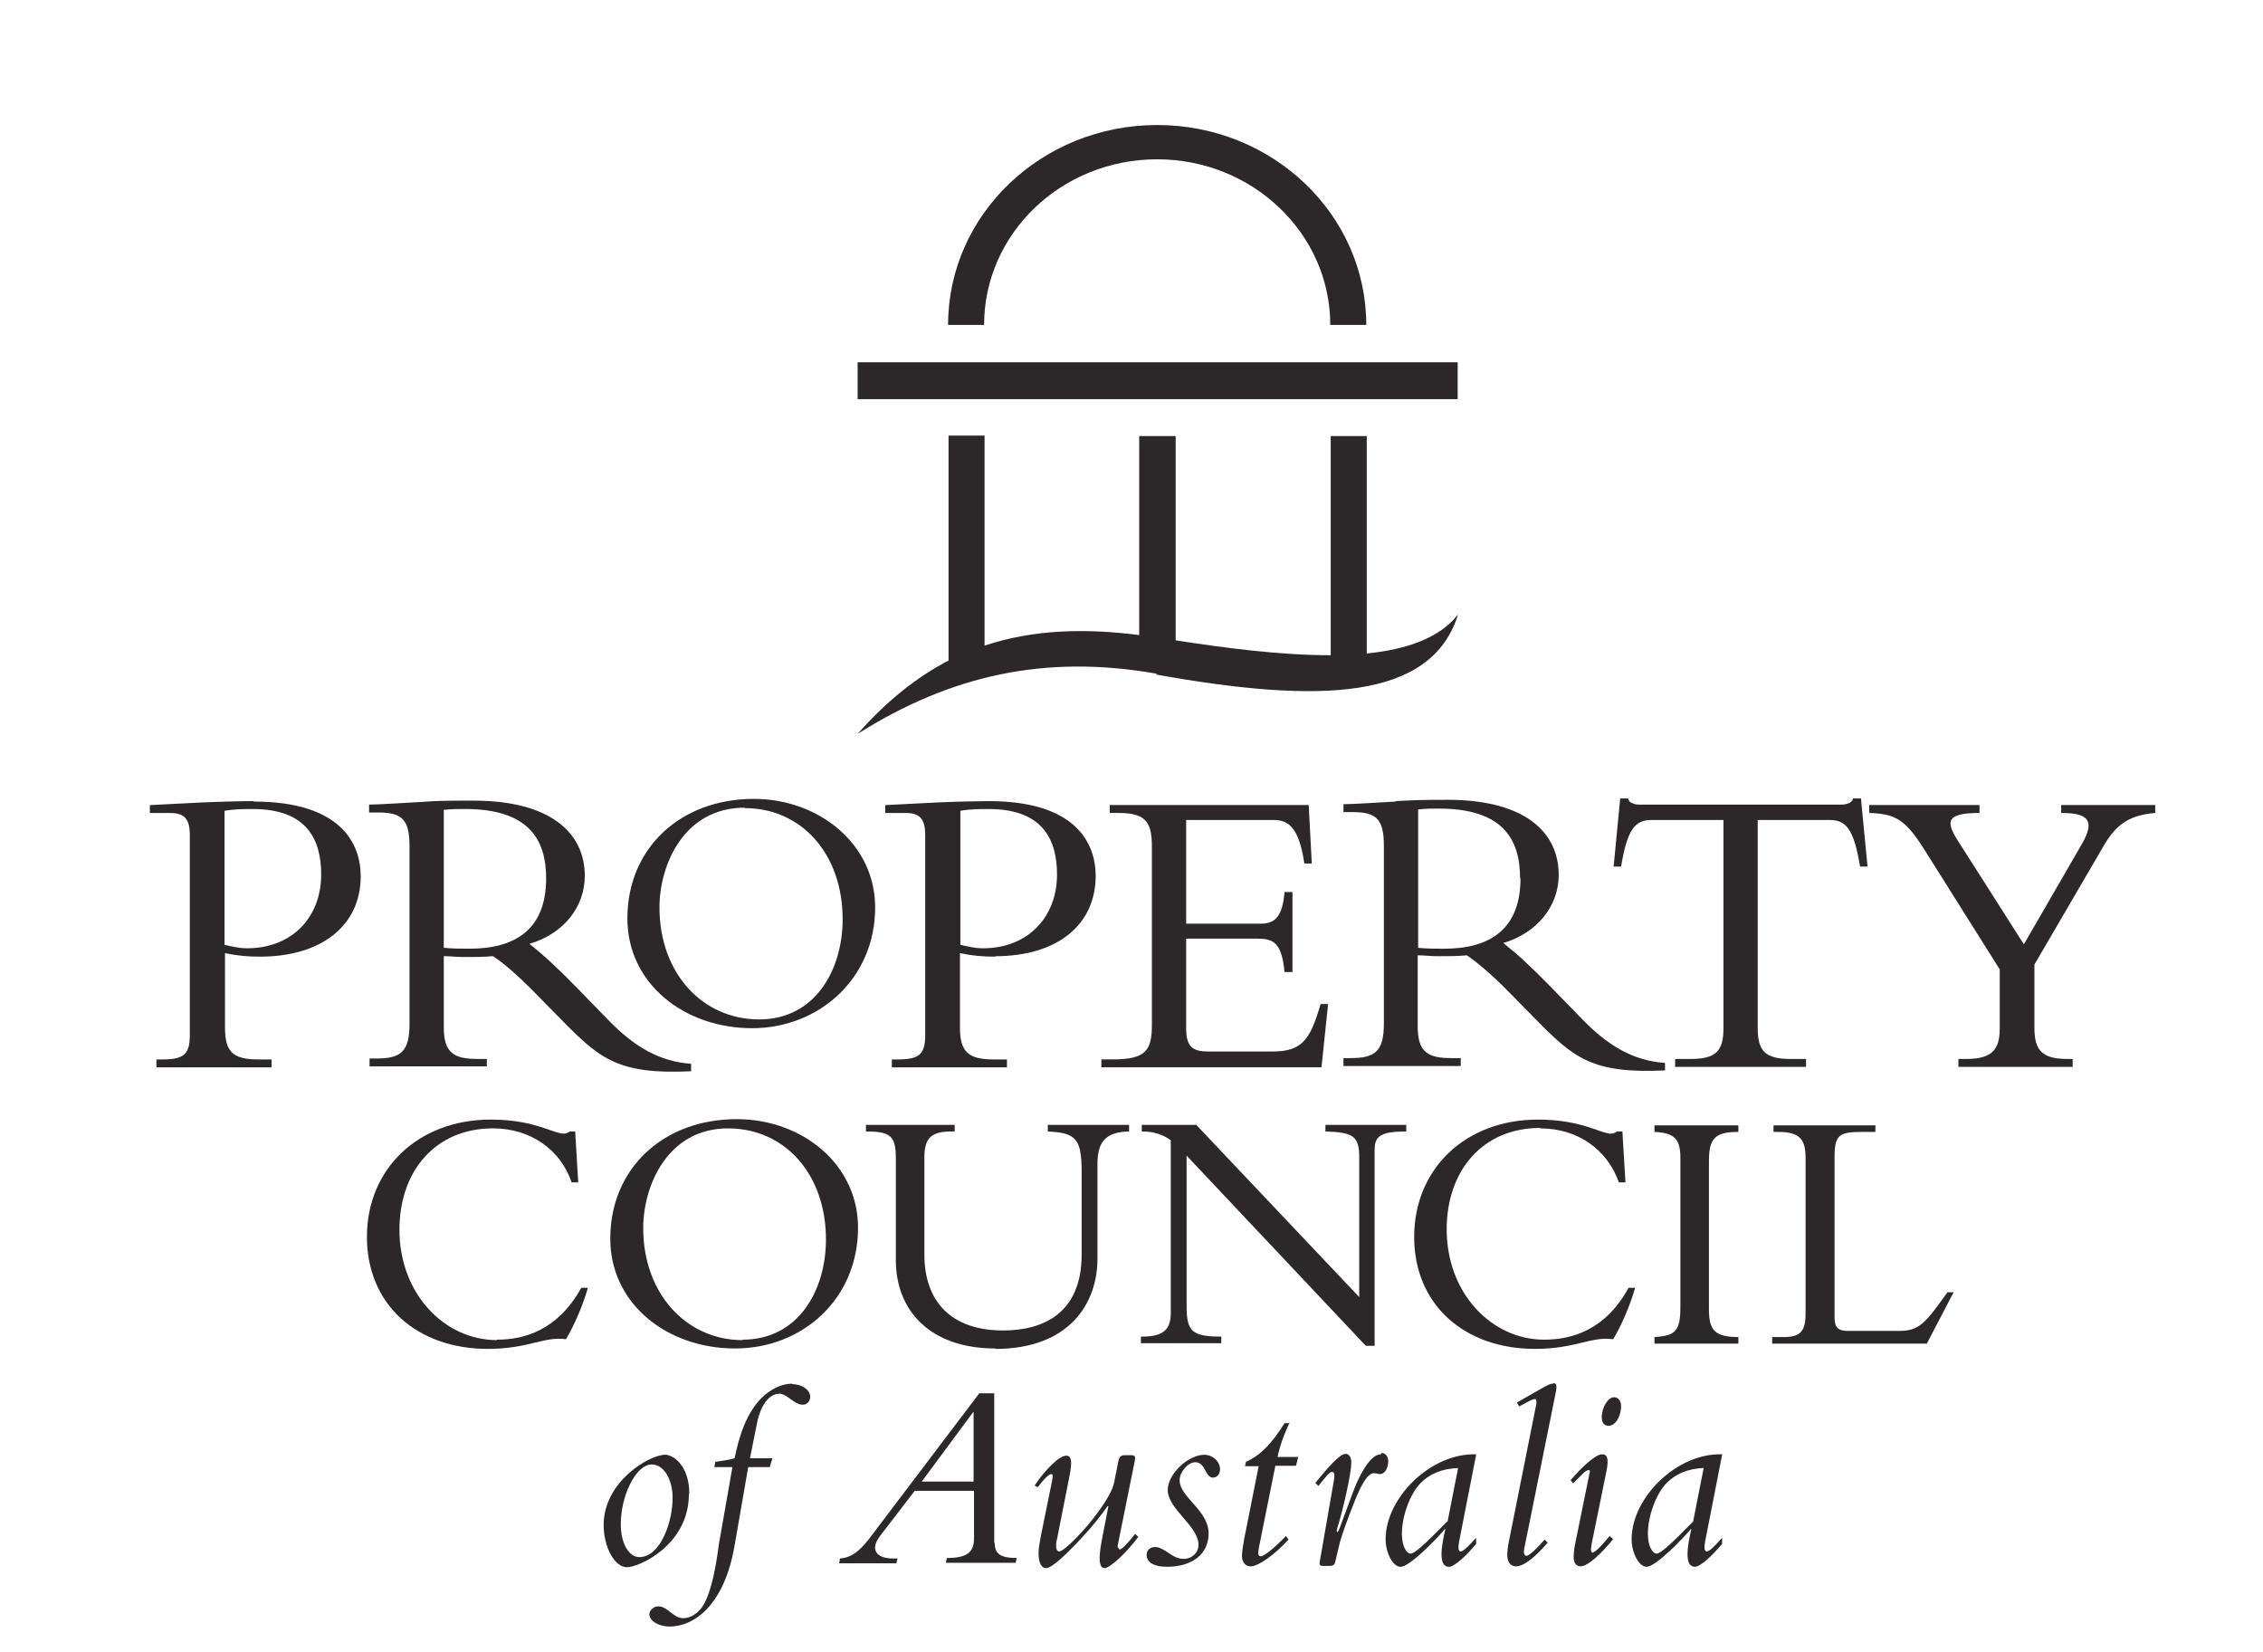
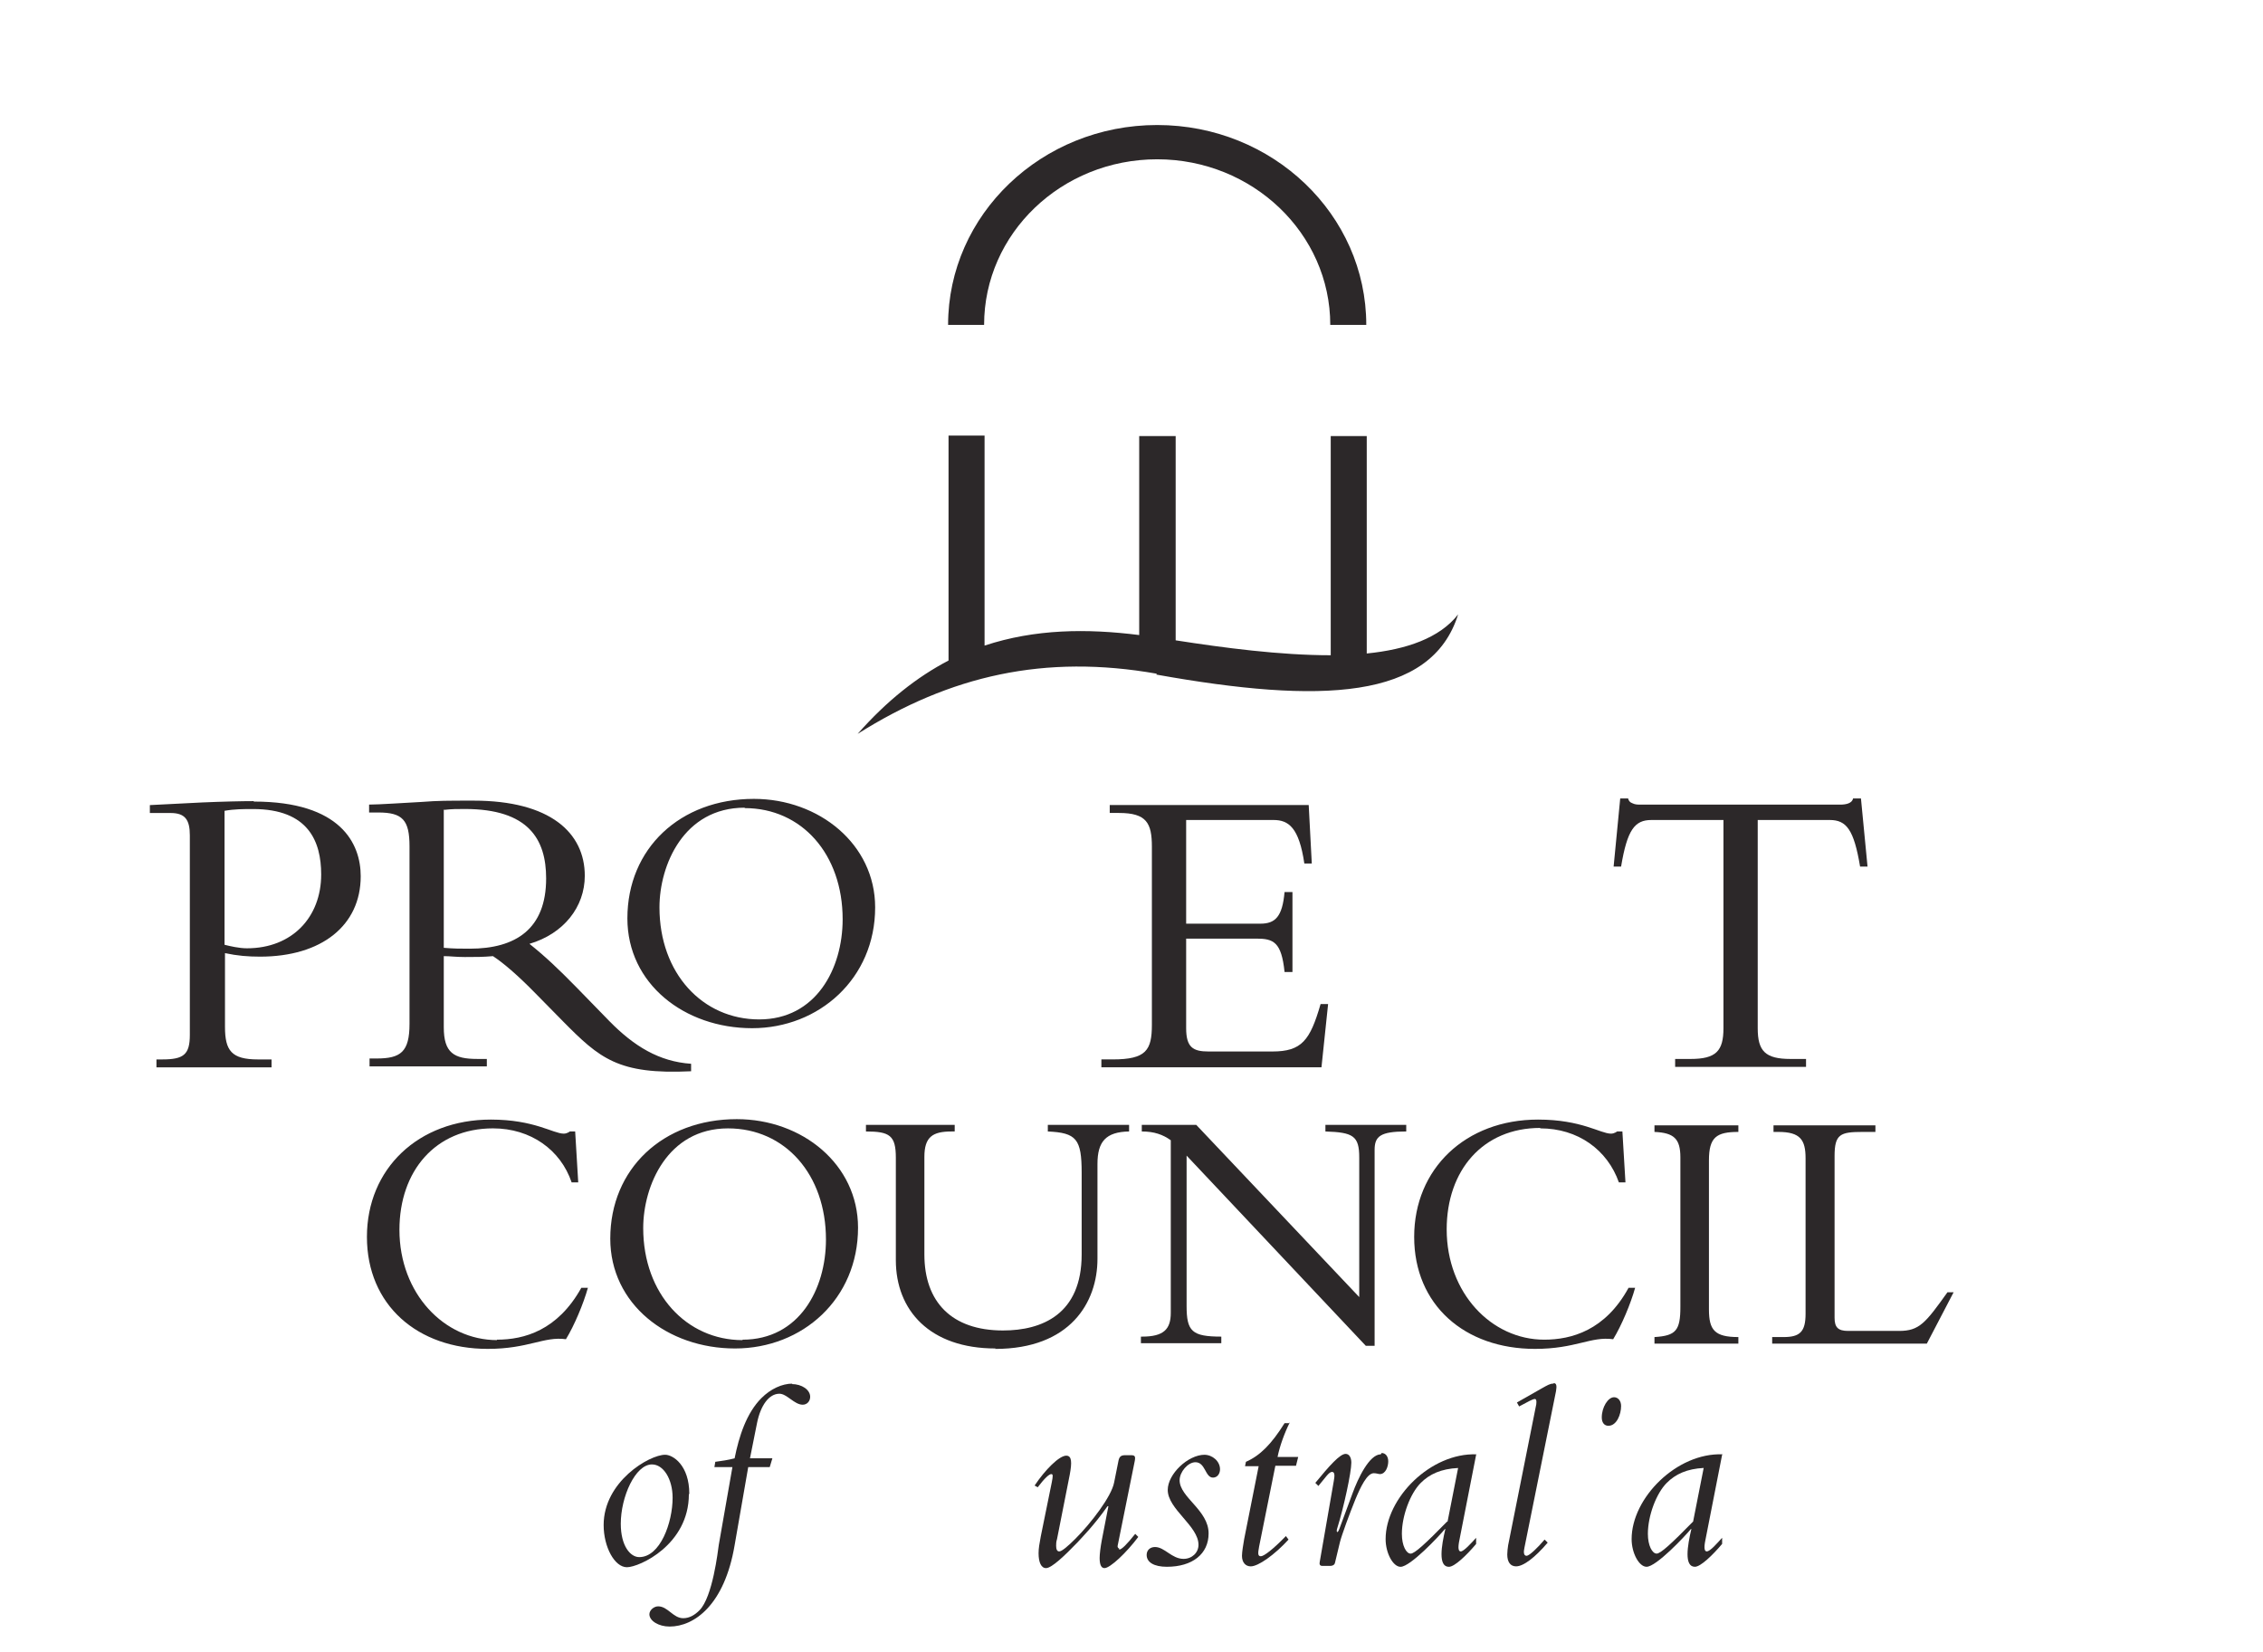
<svg xmlns="http://www.w3.org/2000/svg" width="126" height="92" viewBox="0 0 126 92" fill="none">
  <g id="PCA Logo">
    <path id="Vector" d="M13.75 52.799C13.309 52.799 12.796 52.677 12.502 52.603V45.144C13.065 45.046 13.554 45.046 14.092 45.046C17.174 45.046 17.883 46.856 17.883 48.69C17.883 51.063 16.269 52.799 13.75 52.799ZM14.117 44.605C13.481 44.605 12.38 44.63 11.255 44.679C10.13 44.728 9.005 44.801 8.344 44.826V45.266H9.494C10.301 45.266 10.57 45.633 10.57 46.513V57.617C10.57 58.718 10.228 58.987 9.029 58.987H8.711V59.427H15.119V58.987H14.361C12.894 58.987 12.527 58.498 12.527 57.177V53.068C13.212 53.215 13.799 53.264 14.483 53.264C17.908 53.264 20.084 51.527 20.084 48.788C20.084 46.978 18.984 44.63 14.141 44.63" fill="#2C2829" />
    <path id="Vector_2" d="M24.734 45.092C25.149 45.043 25.443 45.043 25.883 45.043C29.43 45.043 30.408 46.73 30.408 48.907C30.408 51.72 28.72 52.821 26.152 52.821C25.614 52.821 25.272 52.821 24.709 52.772V45.067L24.734 45.092ZM27.106 58.96H26.568C25.272 58.96 24.709 58.617 24.709 57.199V53.236C25.076 53.236 25.37 53.285 25.883 53.285C26.519 53.285 26.886 53.285 27.448 53.236C28.011 53.603 28.818 54.288 29.821 55.315L31.337 56.856C33.392 58.935 34.419 59.84 38.479 59.645V59.229C36.694 59.107 35.3 58.25 33.93 56.856L32.12 54.997C31.044 53.897 30.335 53.236 29.479 52.551C31.386 51.989 32.56 50.497 32.56 48.761C32.56 46.364 30.628 44.578 26.372 44.578C24.88 44.578 24.416 44.578 23.462 44.651C22.508 44.7 21.114 44.798 20.551 44.798V45.238H21.065C22.41 45.238 22.801 45.654 22.801 47.122V57.003C22.801 58.568 22.312 58.935 20.967 58.935H20.576V59.376H27.106V58.935V58.96Z" fill="#2C2829" />
    <path id="Vector_3" d="M41.463 44.994C44.642 44.994 46.917 47.562 46.917 51.182C46.917 53.946 45.425 56.759 42.27 56.759C39.115 56.759 36.718 54.191 36.718 50.522C36.718 48.174 38.063 44.97 41.463 44.97M41.879 57.248C45.596 57.248 48.727 54.484 48.727 50.522C48.727 47 45.596 44.48 41.976 44.48C37.867 44.48 34.932 47.244 34.932 51.133C34.932 54.778 38.112 57.248 41.879 57.248Z" fill="#2C2829" />
-     <path id="Vector_4" d="M53.472 45.144C54.035 45.046 54.524 45.046 55.062 45.046C58.144 45.046 58.853 46.856 58.853 48.69C58.853 51.063 57.239 52.799 54.719 52.799C54.279 52.799 53.766 52.677 53.472 52.603V45.144ZM55.429 53.239C58.853 53.239 61.005 51.503 61.005 48.764C61.005 46.953 59.905 44.605 55.062 44.605C54.45 44.605 53.325 44.63 52.2 44.679C51.075 44.728 49.925 44.801 49.29 44.826V45.266H50.439C51.246 45.266 51.515 45.633 51.515 46.513V57.617C51.515 58.718 51.173 58.987 49.974 58.987H49.657V59.427H56.065V58.987H55.306C53.839 58.987 53.448 58.498 53.448 57.177V53.068C54.132 53.215 54.719 53.264 55.404 53.264" fill="#2C2829" />
    <path id="Vector_5" d="M73.944 55.904H73.528C72.941 57.934 72.476 58.545 70.837 58.545H67.291C66.435 58.545 66.043 58.325 66.043 57.249V52.26H69.957C70.911 52.26 71.351 52.455 71.522 54.118H71.962V49.667H71.522C71.4 51.037 71.008 51.428 70.177 51.428H66.043V45.656H70.911C71.742 45.656 72.329 46.072 72.623 48.077H73.038L72.867 44.824H61.788V45.264H62.301C63.842 45.264 64.135 45.827 64.135 47.148V57.054C64.135 58.472 63.818 58.986 61.959 58.986H61.323V59.426H73.577L73.944 55.928V55.904Z" fill="#2C2829" />
-     <path id="Vector_6" d="M84.658 48.909C84.658 51.722 82.971 52.823 80.402 52.823C79.864 52.823 79.522 52.823 78.959 52.774V45.069C79.375 45.02 79.669 45.02 80.109 45.02C83.655 45.02 84.634 46.708 84.634 48.885M77.712 44.629C76.758 44.678 75.364 44.776 74.801 44.776V45.216H75.315C76.66 45.216 77.052 45.632 77.052 47.099V56.981C77.052 58.546 76.562 58.913 75.193 58.913H74.801V59.353H81.332V58.913H80.794C79.497 58.913 78.935 58.571 78.935 57.152V53.19C79.302 53.19 79.595 53.239 80.109 53.239C80.745 53.239 81.112 53.239 81.674 53.19C82.212 53.556 83.044 54.241 84.047 55.269L85.563 56.81C87.618 58.889 88.645 59.793 92.705 59.598V59.182C90.92 59.06 89.525 58.204 88.156 56.81L86.346 54.951C85.27 53.85 84.56 53.19 83.704 52.505C85.588 51.942 86.786 50.45 86.786 48.714C86.786 46.317 84.878 44.531 80.598 44.531C79.106 44.531 78.641 44.556 77.688 44.605" fill="#2C2829" />
    <path id="Vector_7" d="M91.948 45.656H95.959V57.249C95.959 58.521 95.543 58.961 94.125 58.961H93.269V59.401H100.557V58.961H99.701C98.282 58.961 97.867 58.521 97.867 57.249V45.656H101.878C102.807 45.656 103.223 46.194 103.566 48.248H103.981L103.615 44.457H103.174C103.125 44.726 102.783 44.8 102.465 44.8H91.361C91.189 44.8 91.043 44.8 90.896 44.726C90.749 44.677 90.676 44.579 90.651 44.457H90.211L89.844 48.248H90.26C90.603 46.194 91.018 45.656 91.948 45.656Z" fill="#2C2829" />
-     <path id="Vector_8" d="M114.765 44.824V45.264C116.233 45.264 116.673 45.656 115.939 46.952L112.686 52.578L108.993 46.781C108.308 45.705 108.406 45.264 110.216 45.264V44.824H104.077V45.264C105.569 45.313 106.107 45.631 107.232 47.441L111.341 53.972V57.274C111.341 58.423 110.925 58.961 109.482 58.961H109.042V59.402H115.401V58.961H115.108C113.689 58.961 113.273 58.472 113.273 57.225V53.703L117.113 47.123C117.749 46.023 118.434 45.387 119.999 45.264V44.824H114.79H114.765Z" fill="#2C2829" />
    <path id="Vector_9" d="M27.67 74.614C24.735 74.614 22.24 72.022 22.24 68.475C22.24 65.198 24.246 62.825 27.45 62.825C29.553 62.825 31.216 64.024 31.828 65.834H32.195L32.024 62.996H31.73C31.73 62.996 31.583 63.119 31.388 63.119C30.801 63.119 29.749 62.336 27.328 62.336C23.292 62.336 20.43 65.075 20.43 68.867C20.43 72.658 23.243 75.103 27.156 75.103C29.431 75.103 30.287 74.394 31.51 74.565C31.975 73.807 32.488 72.584 32.733 71.704H32.366C31.045 74.076 29.186 74.59 27.67 74.59" fill="#2C2829" />
    <path id="Vector_10" d="M41.341 74.615C38.235 74.615 35.813 72.047 35.813 68.378C35.813 66.03 37.159 62.826 40.534 62.826C43.714 62.826 45.988 65.394 45.988 69.014C45.988 71.778 44.496 74.591 41.341 74.591M41.023 62.312C36.914 62.312 33.979 65.076 33.979 68.965C33.979 72.609 37.159 75.08 40.925 75.08C44.692 75.08 47.774 72.316 47.774 68.354C47.774 64.832 44.667 62.312 41.023 62.312Z" fill="#2C2829" />
    <path id="Vector_11" d="M55.406 75.105C59.589 75.105 61.105 72.512 61.105 70.091V64.808C61.105 63.56 61.57 63.022 62.866 62.998V62.631H58.341V62.998C59.931 63.071 60.225 63.413 60.225 65.297V69.846C60.225 73.172 58.023 74.078 55.846 74.078C52.985 74.078 51.468 72.488 51.468 69.846V64.416C51.468 63.291 51.933 62.998 52.985 62.998H53.156V62.631H48.215V62.998C49.536 62.998 49.879 63.218 49.879 64.465V70.164C49.879 72.952 51.762 75.08 55.431 75.08" fill="#2C2829" />
    <path id="Vector_12" d="M66.068 72.732V64.343L76.047 74.933H76.536V64.025C76.536 63.267 76.854 62.998 78.297 62.998V62.631H73.797V62.998C75.338 63.047 75.68 63.242 75.68 64.441V72.219L66.606 62.631H63.573V62.998C64.258 62.998 64.747 63.169 65.187 63.487V73.099C65.187 74.004 64.796 74.42 63.597 74.42H63.524V74.787H68V74.42C66.361 74.42 66.068 74.126 66.068 72.708" fill="#2C2829" />
    <path id="Vector_13" d="M85.758 62.825C87.862 62.825 89.501 64.024 90.137 65.834H90.503L90.332 62.996H90.039C90.039 62.996 89.892 63.119 89.696 63.119C89.109 63.119 88.058 62.336 85.636 62.336C81.6 62.336 78.739 65.075 78.739 68.867C78.739 72.658 81.552 75.103 85.465 75.103C87.74 75.103 88.571 74.394 89.819 74.565C90.283 73.807 90.797 72.584 91.041 71.704H90.675C89.378 74.076 87.495 74.59 85.979 74.59C83.044 74.59 80.549 71.997 80.549 68.451C80.549 65.173 82.554 62.801 85.758 62.801" fill="#2C2829" />
    <path id="Vector_14" d="M92.118 63.023C93.194 63.072 93.561 63.39 93.561 64.442V72.758C93.561 74.079 93.316 74.372 92.118 74.445V74.812H96.789V74.445C95.469 74.445 95.151 74.054 95.151 72.904V64.613C95.151 63.317 95.566 63.023 96.789 63.023V62.656H92.118V63.023Z" fill="#2C2829" />
    <path id="Vector_15" d="M105.741 74.103H102.904C102.341 74.103 102.146 73.907 102.146 73.369V64.368C102.146 63.145 102.464 63.023 103.711 63.023H104.42V62.656H98.746V63.023H99.015C100.238 63.023 100.531 63.463 100.531 64.491V73.149C100.531 74.152 100.213 74.445 99.308 74.445H98.672V74.812H107.282L108.774 71.951H108.431C107.208 73.663 106.866 74.103 105.741 74.103Z" fill="#2C2829" />
    <path id="Vector_16" d="M35.591 86.697C35.102 86.697 34.564 86.085 34.564 84.838C34.564 83.346 35.371 81.536 36.3 81.536C36.936 81.536 37.45 82.343 37.45 83.395C37.45 84.765 36.765 86.697 35.591 86.697ZM38.379 83.175C38.379 81.585 37.474 80.998 37.034 80.998C36.154 80.998 33.61 82.49 33.61 84.912C33.61 86.135 34.221 87.26 34.906 87.26C35.591 87.26 38.355 86.012 38.355 83.199" fill="#2C2829" />
    <path id="Vector_17" d="M44.13 77.037C43.543 77.037 42.907 77.331 42.394 77.844C41.562 78.676 41.146 79.972 40.902 81.195C40.535 81.293 40.193 81.342 39.826 81.391L39.777 81.684H40.78L40.021 86.013C39.972 86.356 39.679 88.924 38.945 89.658C38.676 89.927 38.383 90.098 38.04 90.098C37.478 90.098 37.184 89.438 36.646 89.438C36.401 89.438 36.157 89.658 36.157 89.878C36.157 90.245 36.67 90.563 37.282 90.563C38.652 90.563 40.339 89.364 40.902 86.038L41.66 81.684H42.858L43.005 81.195H41.758L42.149 79.238C42.345 78.26 42.81 77.6 43.397 77.6C43.812 77.6 44.228 78.211 44.693 78.211C44.938 78.211 45.109 78.015 45.109 77.771C45.109 77.379 44.644 77.062 44.081 77.062" fill="#2C2829" />
-     <path id="Vector_18" d="M54.208 82.49H51.321L54.183 78.626H54.208V82.49ZM55.357 85.915V77.574H54.526L48.582 85.425C48.02 86.184 47.53 86.722 46.772 86.771L46.723 87.04H49.903L49.976 86.771H49.683C48.876 86.771 48.386 86.33 48.998 85.523L50.93 83.004H54.232V85.646C54.232 86.428 53.841 86.746 52.716 86.746L52.667 87.015H56.556L56.605 86.746C55.651 86.746 55.382 86.477 55.382 85.89" fill="#2C2829" />
    <path id="Vector_19" d="M62.326 86.233C62.326 86.233 62.204 86.184 62.229 86.062L63.182 81.341C63.231 81.072 63.182 81.023 62.962 81.023H62.644C62.424 81.023 62.326 81.097 62.278 81.317L62.033 82.54C61.886 83.323 60.737 84.815 59.881 85.671C59.465 86.086 59.122 86.38 58.976 86.38C58.853 86.38 58.804 86.258 58.804 86.062C58.804 85.964 58.804 85.842 58.853 85.695L59.563 82.1C59.685 81.439 59.685 81.048 59.367 81.048C58.976 81.048 58.193 81.831 57.606 82.711L57.777 82.809C58.168 82.295 58.413 82.075 58.535 82.075C58.633 82.075 58.633 82.173 58.56 82.54L57.948 85.548C57.875 85.94 57.826 86.209 57.826 86.478C57.826 86.992 57.973 87.309 58.242 87.309C58.56 87.309 59.294 86.6 59.978 85.891C60.247 85.597 60.908 84.937 61.666 83.861H61.715L61.348 85.744C61.275 86.135 61.226 86.527 61.226 86.747C61.226 87.138 61.324 87.309 61.495 87.309C61.813 87.309 62.718 86.453 63.378 85.573L63.207 85.402C62.742 85.989 62.449 86.282 62.302 86.282" fill="#2C2829" />
    <path id="Vector_20" d="M67.073 80.998C66.143 80.998 65.018 82.074 65.018 82.955C65.018 84.031 66.73 84.96 66.73 86.012C66.73 86.453 66.363 86.795 65.899 86.795C65.238 86.795 64.847 86.135 64.309 86.135C64.04 86.135 63.844 86.306 63.844 86.575C63.844 86.99 64.26 87.235 64.969 87.235C66.388 87.235 67.293 86.526 67.293 85.376C67.293 84.08 65.679 83.371 65.679 82.417C65.679 81.952 66.143 81.414 66.559 81.414C67.122 81.414 67.097 82.27 67.537 82.27C67.782 82.27 67.929 82.05 67.929 81.805C67.929 81.365 67.513 80.998 67.048 80.998" fill="#2C2829" />
    <path id="Vector_21" d="M71.768 79.238H71.523C70.79 80.412 70.154 81.048 69.371 81.391L69.322 81.635H70.08L69.273 85.695C69.224 85.989 69.151 86.405 69.151 86.625C69.151 86.992 69.347 87.212 69.64 87.212C70.056 87.212 70.961 86.576 71.743 85.72L71.597 85.524C70.887 86.258 70.374 86.649 70.203 86.649C70.031 86.649 70.031 86.503 70.105 86.111L71.01 81.611H72.159L72.281 81.122H71.132C71.254 80.51 71.523 79.776 71.817 79.189" fill="#2C2829" />
    <path id="Vector_22" d="M76.879 80.974C76.243 80.974 75.607 82.319 75.314 83.126L74.58 85.107C74.458 85.45 74.384 85.278 74.458 85.083C74.825 83.909 75.24 81.977 75.24 81.438C75.24 81.145 75.118 80.949 74.922 80.949C74.605 80.949 74.017 81.61 73.235 82.564L73.406 82.735C73.797 82.27 73.993 81.952 74.164 81.952C74.335 81.952 74.311 82.197 74.262 82.466L73.48 86.966C73.455 87.088 73.479 87.186 73.626 87.186H74.067C74.189 87.186 74.311 87.137 74.335 86.991L74.605 85.866C74.702 85.474 75.143 84.276 75.461 83.493C75.754 82.784 76.121 82.025 76.488 82.025C76.635 82.025 76.757 82.074 76.83 82.074C77.148 82.074 77.295 81.659 77.295 81.365C77.295 81.096 77.148 80.9 76.928 80.9" fill="#2C2829" />
    <path id="Vector_23" d="M80.573 84.718C79.35 85.965 78.763 86.503 78.543 86.503C78.299 86.503 78.054 86.063 78.054 85.402C78.054 84.4 78.519 83.152 79.106 82.565C79.595 82.076 80.231 81.782 81.185 81.734L80.598 84.718H80.573ZM82.212 80.975C79.668 80.878 77.149 83.397 77.149 85.696C77.149 86.479 77.565 87.237 77.981 87.237C78.519 87.237 80.109 85.549 80.451 85.133H80.475C80.255 86.063 80.06 87.237 80.671 87.237C80.989 87.237 81.649 86.601 82.188 85.965V85.623C81.918 85.916 81.503 86.381 81.331 86.381C81.209 86.381 81.16 86.21 81.258 85.745L82.188 81L82.212 80.975Z" fill="#2C2829" />
    <path id="Vector_24" d="M86.49 77.036C86.295 77.036 86.148 77.134 85.879 77.281L84.46 78.088L84.583 78.308C85.072 78.039 85.365 77.892 85.439 77.892C85.537 77.892 85.561 77.966 85.537 78.186L83.971 86.037C83.947 86.184 83.922 86.404 83.922 86.551C83.922 86.966 84.094 87.211 84.412 87.211C84.827 87.211 85.463 86.722 86.173 85.89L86.001 85.719C85.61 86.184 85.145 86.624 84.999 86.624C84.827 86.624 84.827 86.404 84.876 86.184L86.637 77.452C86.686 77.159 86.662 77.012 86.515 77.012" fill="#2C2829" />
-     <path id="Vector_25" d="M88.718 86.451C88.546 86.451 88.571 86.28 88.62 85.962L89.451 81.878C89.598 81.144 89.451 80.973 89.207 80.973C88.816 80.973 88.033 81.731 87.446 82.416L87.593 82.587L88.131 82.049C88.253 81.926 88.375 81.853 88.449 81.853C88.522 81.853 88.546 81.902 88.498 82.049L87.666 86.133C87.641 86.305 87.617 86.549 87.617 86.696C87.617 87.014 87.764 87.21 88.008 87.21C88.424 87.21 89.207 86.451 89.818 85.693L89.623 85.522C89.231 85.987 88.84 86.427 88.693 86.427" fill="#2C2829" />
    <path id="Vector_26" d="M89.869 77.795C89.526 77.795 89.184 78.358 89.184 78.92C89.184 79.214 89.331 79.385 89.551 79.385C90.016 79.385 90.26 78.749 90.26 78.284C90.26 77.991 90.089 77.795 89.869 77.795Z" fill="#2C2829" />
    <path id="Vector_27" d="M94.27 84.716C93.047 85.963 92.46 86.501 92.24 86.501C91.996 86.501 91.751 86.061 91.751 85.4C91.751 84.398 92.216 83.15 92.803 82.563C93.292 82.074 93.928 81.781 94.858 81.732L94.27 84.716ZM95.909 80.974C93.365 80.876 90.846 83.395 90.846 85.694C90.846 86.477 91.262 87.235 91.678 87.235C92.216 87.235 93.806 85.547 94.148 85.131H94.173C93.953 86.061 93.757 87.235 94.368 87.235C94.686 87.235 95.347 86.599 95.885 85.963V85.621C95.616 85.914 95.224 86.379 95.029 86.379C94.906 86.379 94.857 86.207 94.955 85.743L95.885 80.998L95.909 80.974Z" fill="#2C2829" />
    <path id="Vector_28" d="M64.43 8.869C69.738 8.869 74.067 13.002 74.067 18.09H76.072C76.072 11.95 70.863 6.961 64.43 6.961C57.997 6.961 52.788 11.95 52.788 18.09H54.793C54.793 13.002 59.098 8.869 64.43 8.869Z" fill="#2C2829" />
-     <path id="Vector_29" d="M81.161 20.17H47.751V22.224H81.161V20.17Z" fill="#2C2829" />
+     <path id="Vector_29" d="M81.161 20.17V22.224H81.161V20.17Z" fill="#2C2829" />
    <path id="Vector_30" d="M64.382 37.559C73.53 39.198 79.694 38.978 81.186 34.209C80.158 35.529 78.299 36.165 76.098 36.385V24.278H74.093V36.483C71.255 36.483 68.125 36.067 65.459 35.652V24.278H63.429V35.358C60.518 34.991 57.632 35.016 54.819 35.945V24.254H52.813V36.777C51.077 37.682 49.389 39.002 47.751 40.861C52.911 37.608 58.17 36.41 64.407 37.511" fill="#2C2829" />
  </g>
</svg>